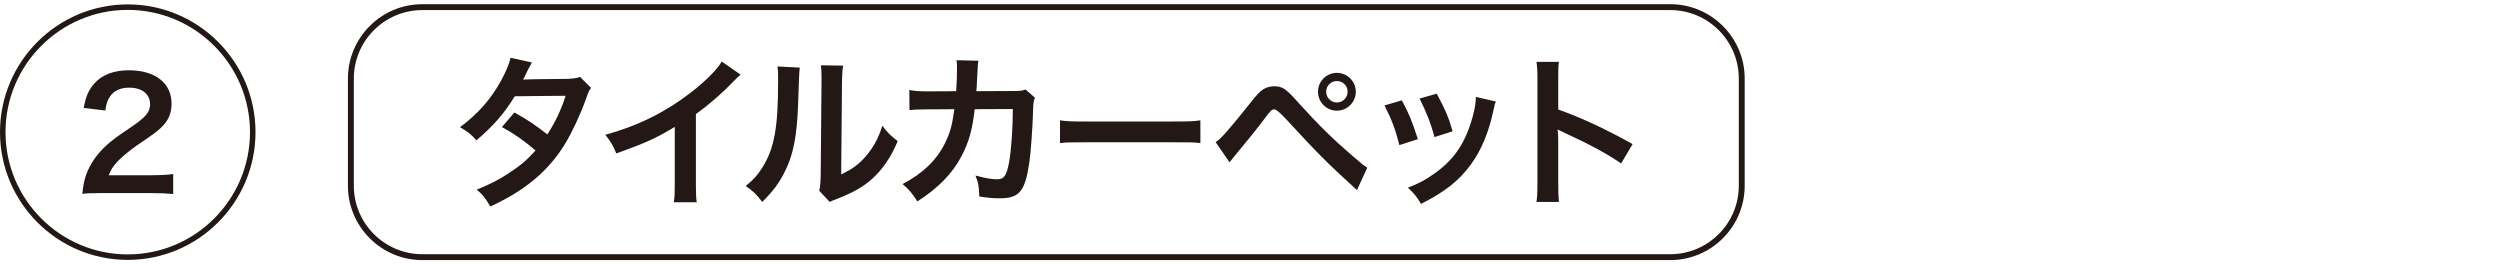
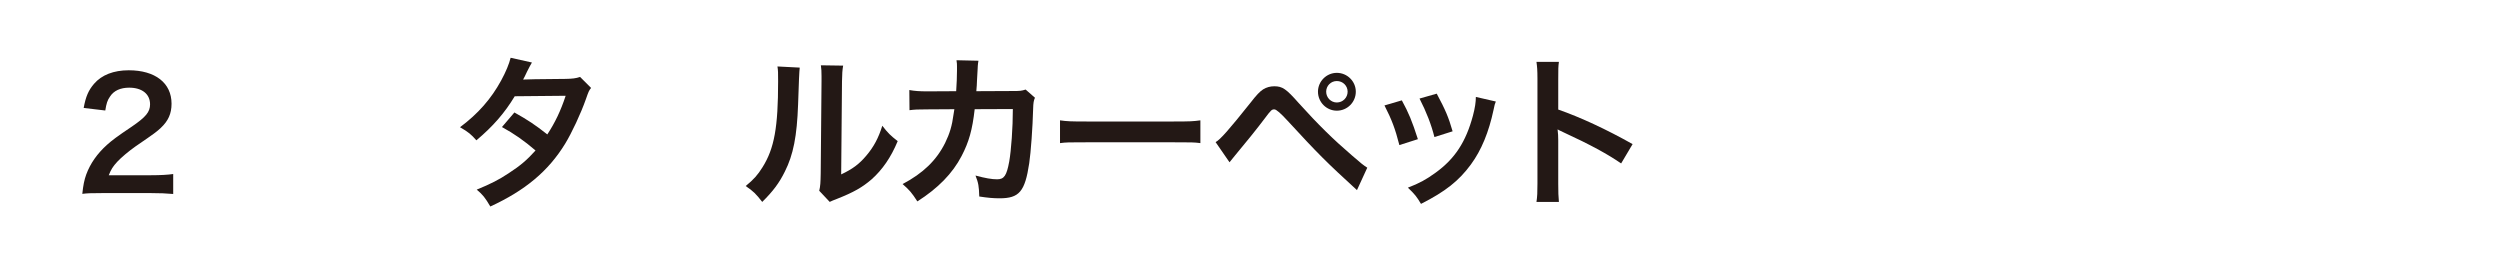
<svg xmlns="http://www.w3.org/2000/svg" id="_レイヤー_1" data-name="レイヤー_1" version="1.1" viewBox="0 0 350 37">
  <defs>
    <style> .st0 { fill: #231815; } </style>
  </defs>
  <path class="st0" d="M14.254,27.033c-1.651,0-1.99.021-2.731.106.127-1.208.275-1.948.55-2.71.572-1.546,1.524-2.902,2.902-4.151.74-.656,1.376-1.143,3.493-2.562,1.948-1.335,2.541-2.034,2.541-3.114,0-1.439-1.123-2.329-2.922-2.329-1.227,0-2.16.424-2.688,1.249-.36.509-.509.974-.658,1.948l-3.027-.359c.296-1.61.677-2.478,1.461-3.389,1.058-1.227,2.731-1.884,4.848-1.884,3.705,0,5.993,1.778,5.993,4.679,0,1.398-.466,2.413-1.504,3.387-.593.55-.805.721-3.558,2.604-.931.656-1.991,1.546-2.519,2.117-.636.678-.89,1.102-1.208,1.907h5.93c1.333,0,2.393-.065,3.091-.171v2.796c-.995-.085-1.842-.127-3.197-.127h-6.798Z" />
-   <path class="st0" d="M17.886,36.386C8.023,36.386,0,28.362,0,18.5S8.023.614,17.886.614s17.886,8.023,17.886,17.886-8.023,17.886-17.886,17.886ZM17.886,1.386C8.449,1.386.771,9.063.771,18.5s7.677,17.114,17.114,17.114,17.114-7.678,17.114-17.114S27.323,1.386,17.886,1.386Z" />
  <g>
    <g>
      <path class="st0" d="M82.748,12.309c-.298.389-.343.481-.71,1.536-.734,2.086-1.995,4.768-2.935,6.304-2.339,3.807-5.572,6.513-10.458,8.761-.734-1.238-1.032-1.628-1.903-2.362,1.95-.803,3.095-1.376,4.472-2.294,1.628-1.054,2.591-1.879,3.76-3.187-1.604-1.376-2.98-2.339-4.701-3.28l1.743-2.041c1.926,1.078,2.89,1.721,4.609,3.073,1.078-1.65,1.857-3.256,2.568-5.41l-7.131.067c-1.423,2.363-3.051,4.22-5.366,6.17-.758-.849-1.101-1.147-2.294-1.835,2.523-1.881,4.358-3.967,5.757-6.537.665-1.214,1.123-2.337,1.33-3.187l2.982.665q-.253.413-.689,1.285c-.276.618-.436.894-.549,1.101q.367-.046,5.962-.093c.941-.022,1.421-.069,2.017-.274l1.536,1.536Z" />
-       <path class="st0" d="M103.686,10.45c-.391.344-.505.436-.849.803-1.719,1.79-3.44,3.28-5.412,4.725v9.791c0,1.261.024,1.926.115,2.546h-3.211c.115-.665.138-1.125.138-2.477v-8.072c-2.682,1.605-3.967,2.201-8.187,3.716-.481-1.194-.734-1.583-1.535-2.615,4.539-1.238,8.392-3.142,12.039-5.962,2.039-1.583,3.6-3.164,4.265-4.289l2.637,1.835Z" />
      <path class="st0" d="M111.963,9.465q-.091.642-.229,5.137c-.16,4.472-.665,7.062-1.857,9.424-.78,1.583-1.652,2.753-3.164,4.243-.894-1.147-1.238-1.49-2.317-2.224,1.125-.918,1.674-1.536,2.362-2.637,1.652-2.637,2.179-5.595,2.179-12.017,0-1.261,0-1.468-.091-2.086l3.118.16ZM118.04,9.189c-.114.665-.138,1.054-.16,2.179l-.115,13.048c1.605-.758,2.523-1.445,3.509-2.615,1.056-1.238,1.721-2.499,2.248-4.196.803,1.032,1.101,1.33,2.155,2.155-.941,2.27-2.132,3.989-3.647,5.343-1.306,1.123-2.499,1.812-4.883,2.751-.505.184-.687.276-.987.413l-1.468-1.559c.162-.665.184-1.17.207-2.43l.115-12.935v-.687c0-.574-.022-1.078-.091-1.514l3.118.046Z" />
      <path class="st0" d="M144.893,13.683c-.184.413-.229.734-.253,1.536-.067,2.592-.32,6.124-.549,7.636-.596,3.967-1.399,4.907-4.151,4.907-.87,0-1.65-.069-2.842-.252-.046-1.445-.115-1.881-.529-2.935,1.354.367,2.27.527,3.028.527.985,0,1.33-.505,1.697-2.499.276-1.583.505-4.701.505-7.338l-5.343.022c-.32,2.866-.803,4.587-1.835,6.559-1.261,2.43-3.302,4.516-6.191,6.351-.78-1.214-1.101-1.581-2.065-2.43,2.866-1.514,4.747-3.325,5.963-5.779.618-1.261.963-2.384,1.17-3.989.045-.322.091-.551.114-.711l-3.807.024c-1.399,0-1.719.022-2.475.114l-.024-2.82c.78.136,1.399.183,2.546.183l4.013-.022c.069-.872.114-2.201.114-2.866v-.574c0-.298,0-.482-.069-.894l3.073.069c-.045.298-.069.389-.091.71,0,.138-.022.276-.022.436q-.046.482-.093,1.674c-.022.505-.022.711-.091,1.445l5.09-.024c1.034,0,1.238-.022,1.812-.205l1.307,1.145Z" />
      <path class="st0" d="M148.4,16.848c1.009.138,1.445.162,3.716.162h12.222c2.27,0,2.706-.024,3.716-.162v3.188c-.916-.115-1.17-.115-3.738-.115h-12.177c-2.568,0-2.82,0-3.738.115v-3.188Z" />
      <path class="st0" d="M170.185,19.898c.665-.367,1.857-1.719,4.93-5.572.78-1.009,1.261-1.514,1.719-1.812.482-.298,1.009-.436,1.561-.436,1.145,0,1.674.367,3.416,2.339,2.73,3.028,4.863,5.114,7.431,7.316,1.306,1.147,1.673,1.421,2.177,1.743l-1.444,3.142c-4.289-3.922-5.459-5.092-9.701-9.701q-1.468-1.604-1.857-1.604c-.367,0-.458.067-1.399,1.33-.941,1.261-2.866,3.645-4.105,5.112-.367.436-.458.551-.78.963l-1.948-2.82ZM189.813,12.836c0,1.468-1.192,2.66-2.66,2.66-1.445,0-2.637-1.192-2.637-2.66,0-1.445,1.192-2.637,2.637-2.637,1.468,0,2.66,1.192,2.66,2.637ZM185.664,12.836c0,.825.665,1.512,1.49,1.512.849,0,1.514-.687,1.514-1.512,0-.827-.665-1.492-1.514-1.492-.825,0-1.49.665-1.49,1.492Z" />
      <path class="st0" d="M196.256,14.05c.963,1.766,1.421,2.866,2.248,5.435l-2.592.827c-.596-2.317-1.054-3.531-2.086-5.55l2.43-.711ZM209.417,14.21c-.136.344-.183.46-.32,1.17-.665,3.119-1.697,5.641-3.164,7.636-1.697,2.317-3.6,3.807-6.994,5.528-.596-1.009-.872-1.354-1.835-2.27,1.605-.62,2.544-1.123,3.898-2.11,2.682-1.948,4.218-4.287,5.205-7.956.298-1.125.412-1.927.412-2.637l2.797.641ZM201.141,13.111c1.214,2.269,1.65,3.278,2.224,5.273l-2.546.803c-.436-1.742-1.123-3.509-2.086-5.388l2.408-.687Z" />
      <path class="st0" d="M215.105,28.268c.114-.734.138-1.352.138-2.568v-14.698c0-1.125-.046-1.721-.138-2.339h3.142c-.093.687-.093.985-.093,2.408v4.265c3.142,1.101,6.742,2.775,10.411,4.839l-1.605,2.706c-1.903-1.307-4.287-2.615-8.117-4.38-.527-.252-.596-.276-.78-.389.069.641.091.916.091,1.559v6.053c0,1.194.024,1.79.093,2.546h-3.142Z" />
    </g>
-     <path class="st0" d="M233.845,36.412H59.123c-5.742,0-10.413-4.671-10.413-10.412v-15c0-5.741,4.671-10.412,10.413-10.412h174.721c5.742,0,10.413,4.671,10.413,10.412v15c0,5.741-4.671,10.412-10.413,10.412ZM59.123,1.412c-5.287,0-9.587,4.302-9.587,9.588v15c0,5.286,4.301,9.588,9.587,9.588h174.721c5.287,0,9.587-4.302,9.587-9.588v-15c0-5.286-4.301-9.588-9.587-9.588H59.123Z" />
  </g>
</svg>